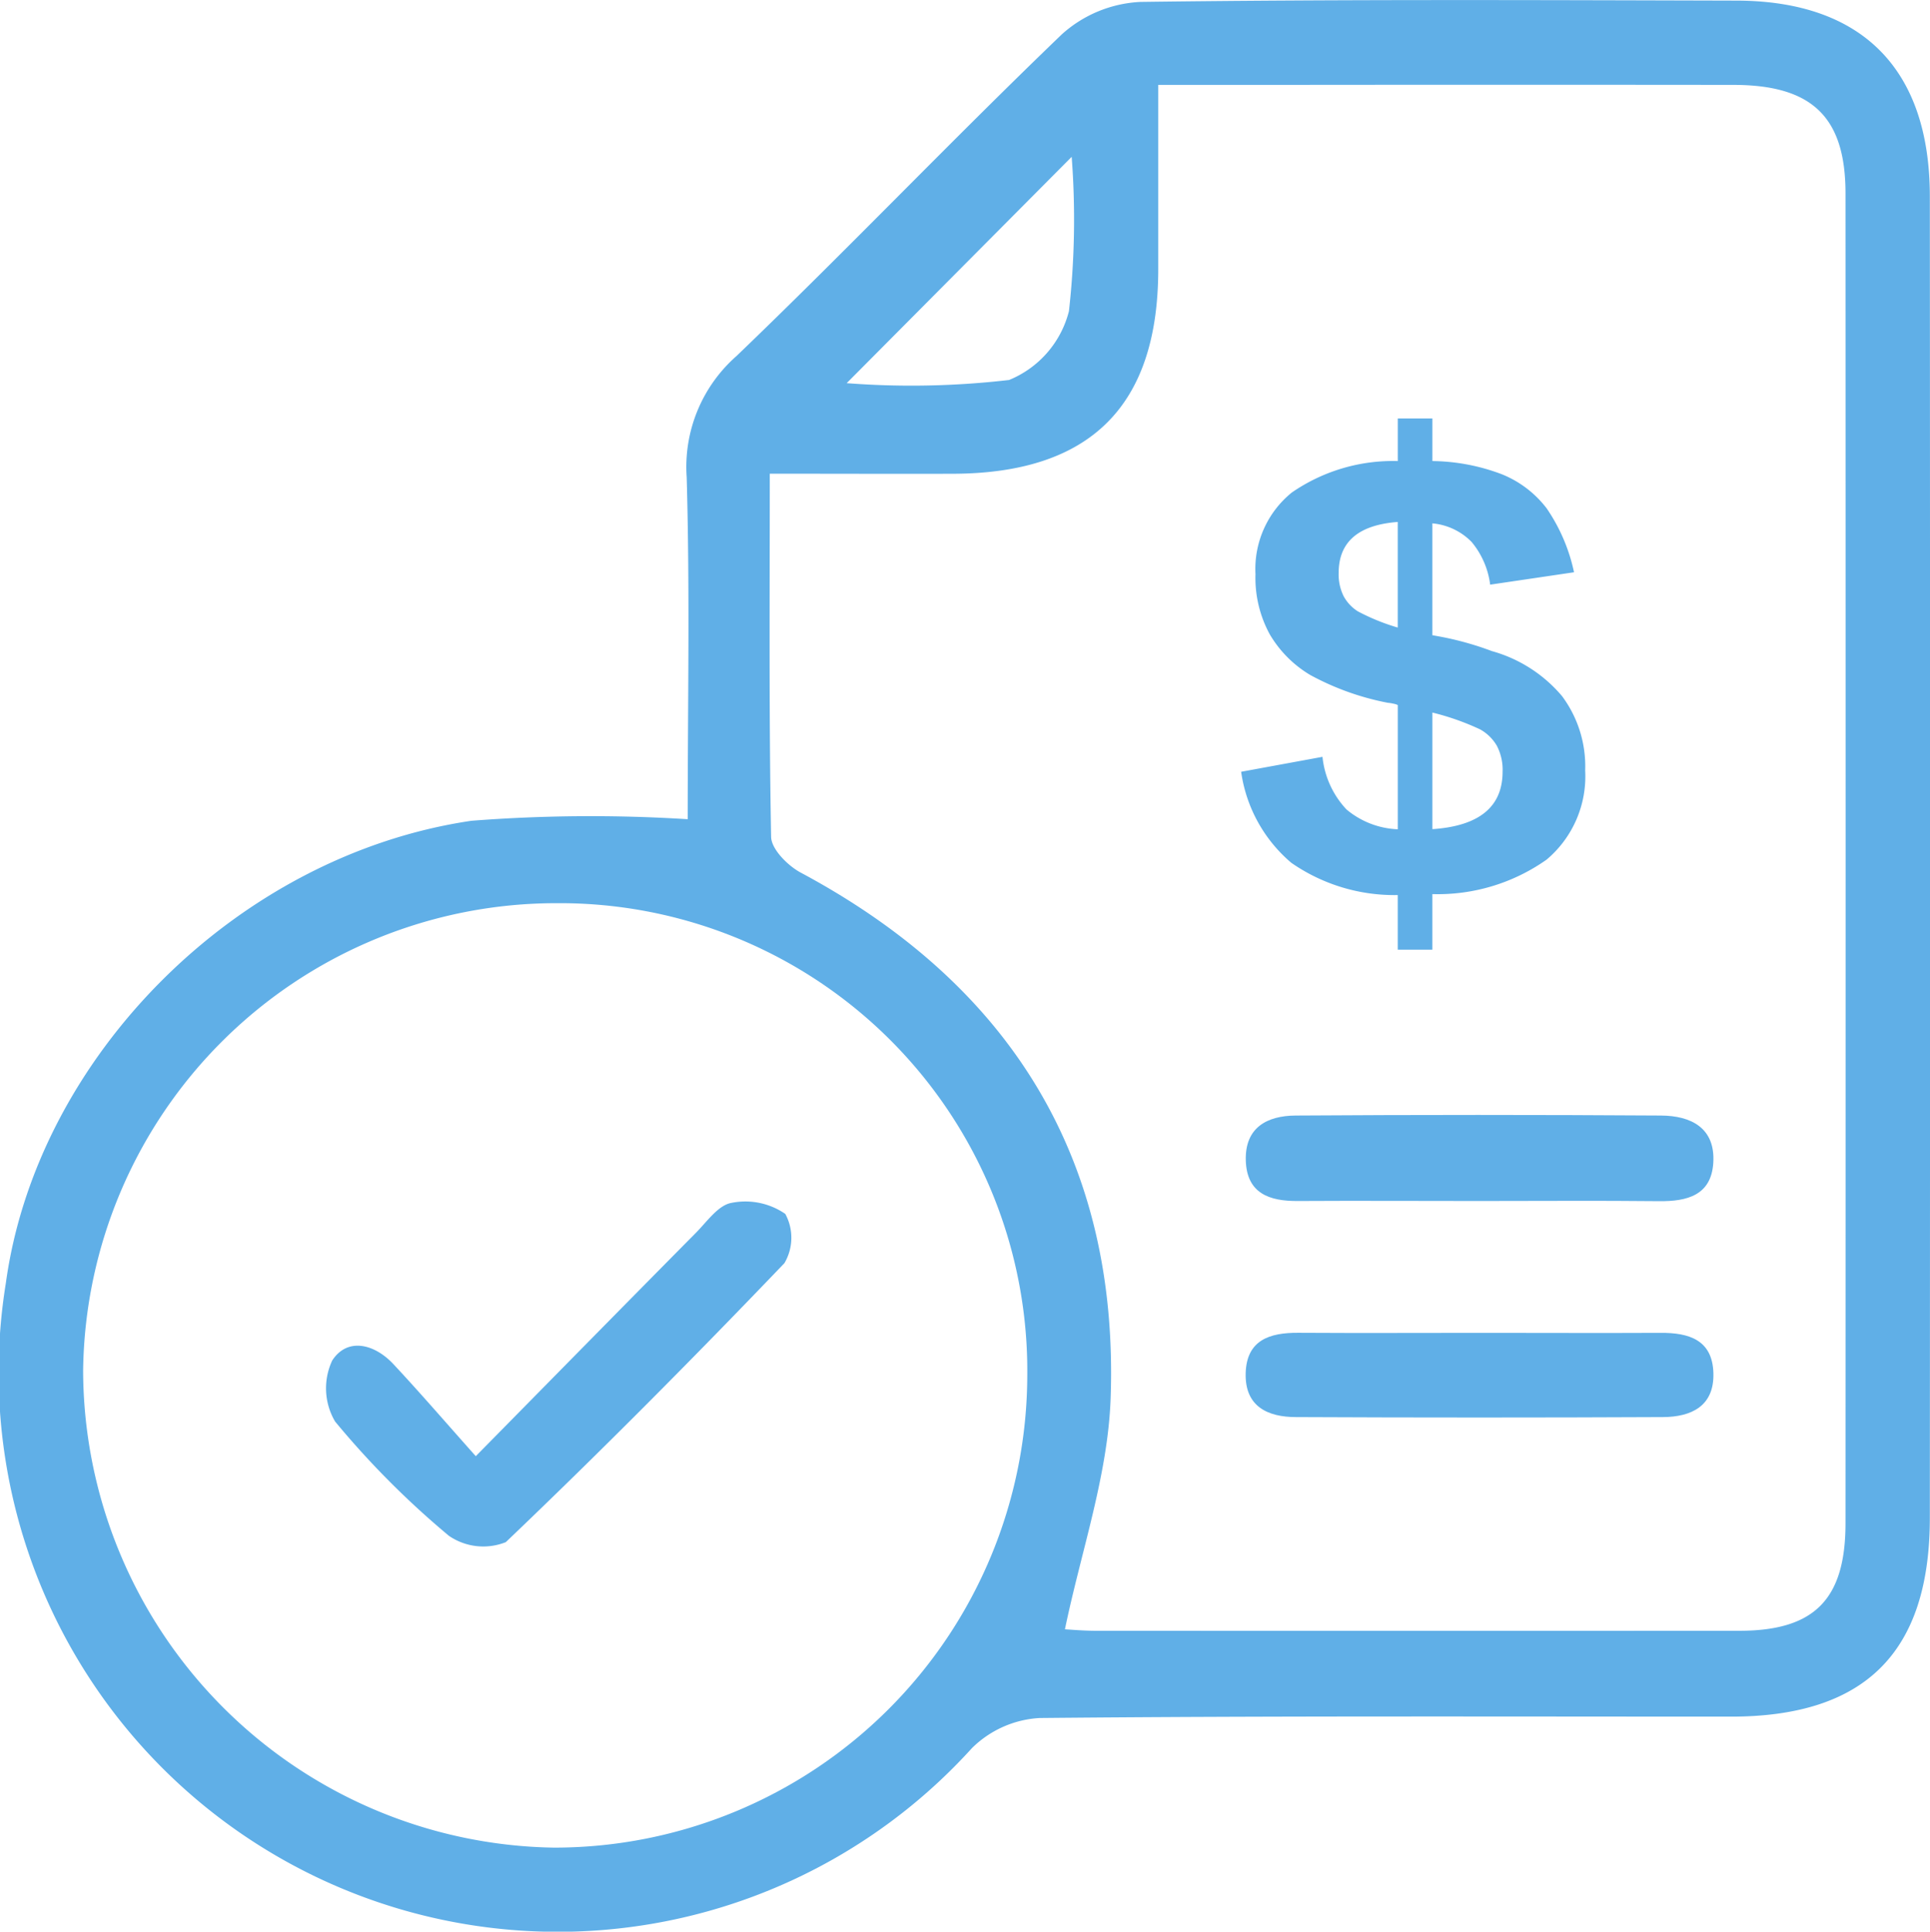
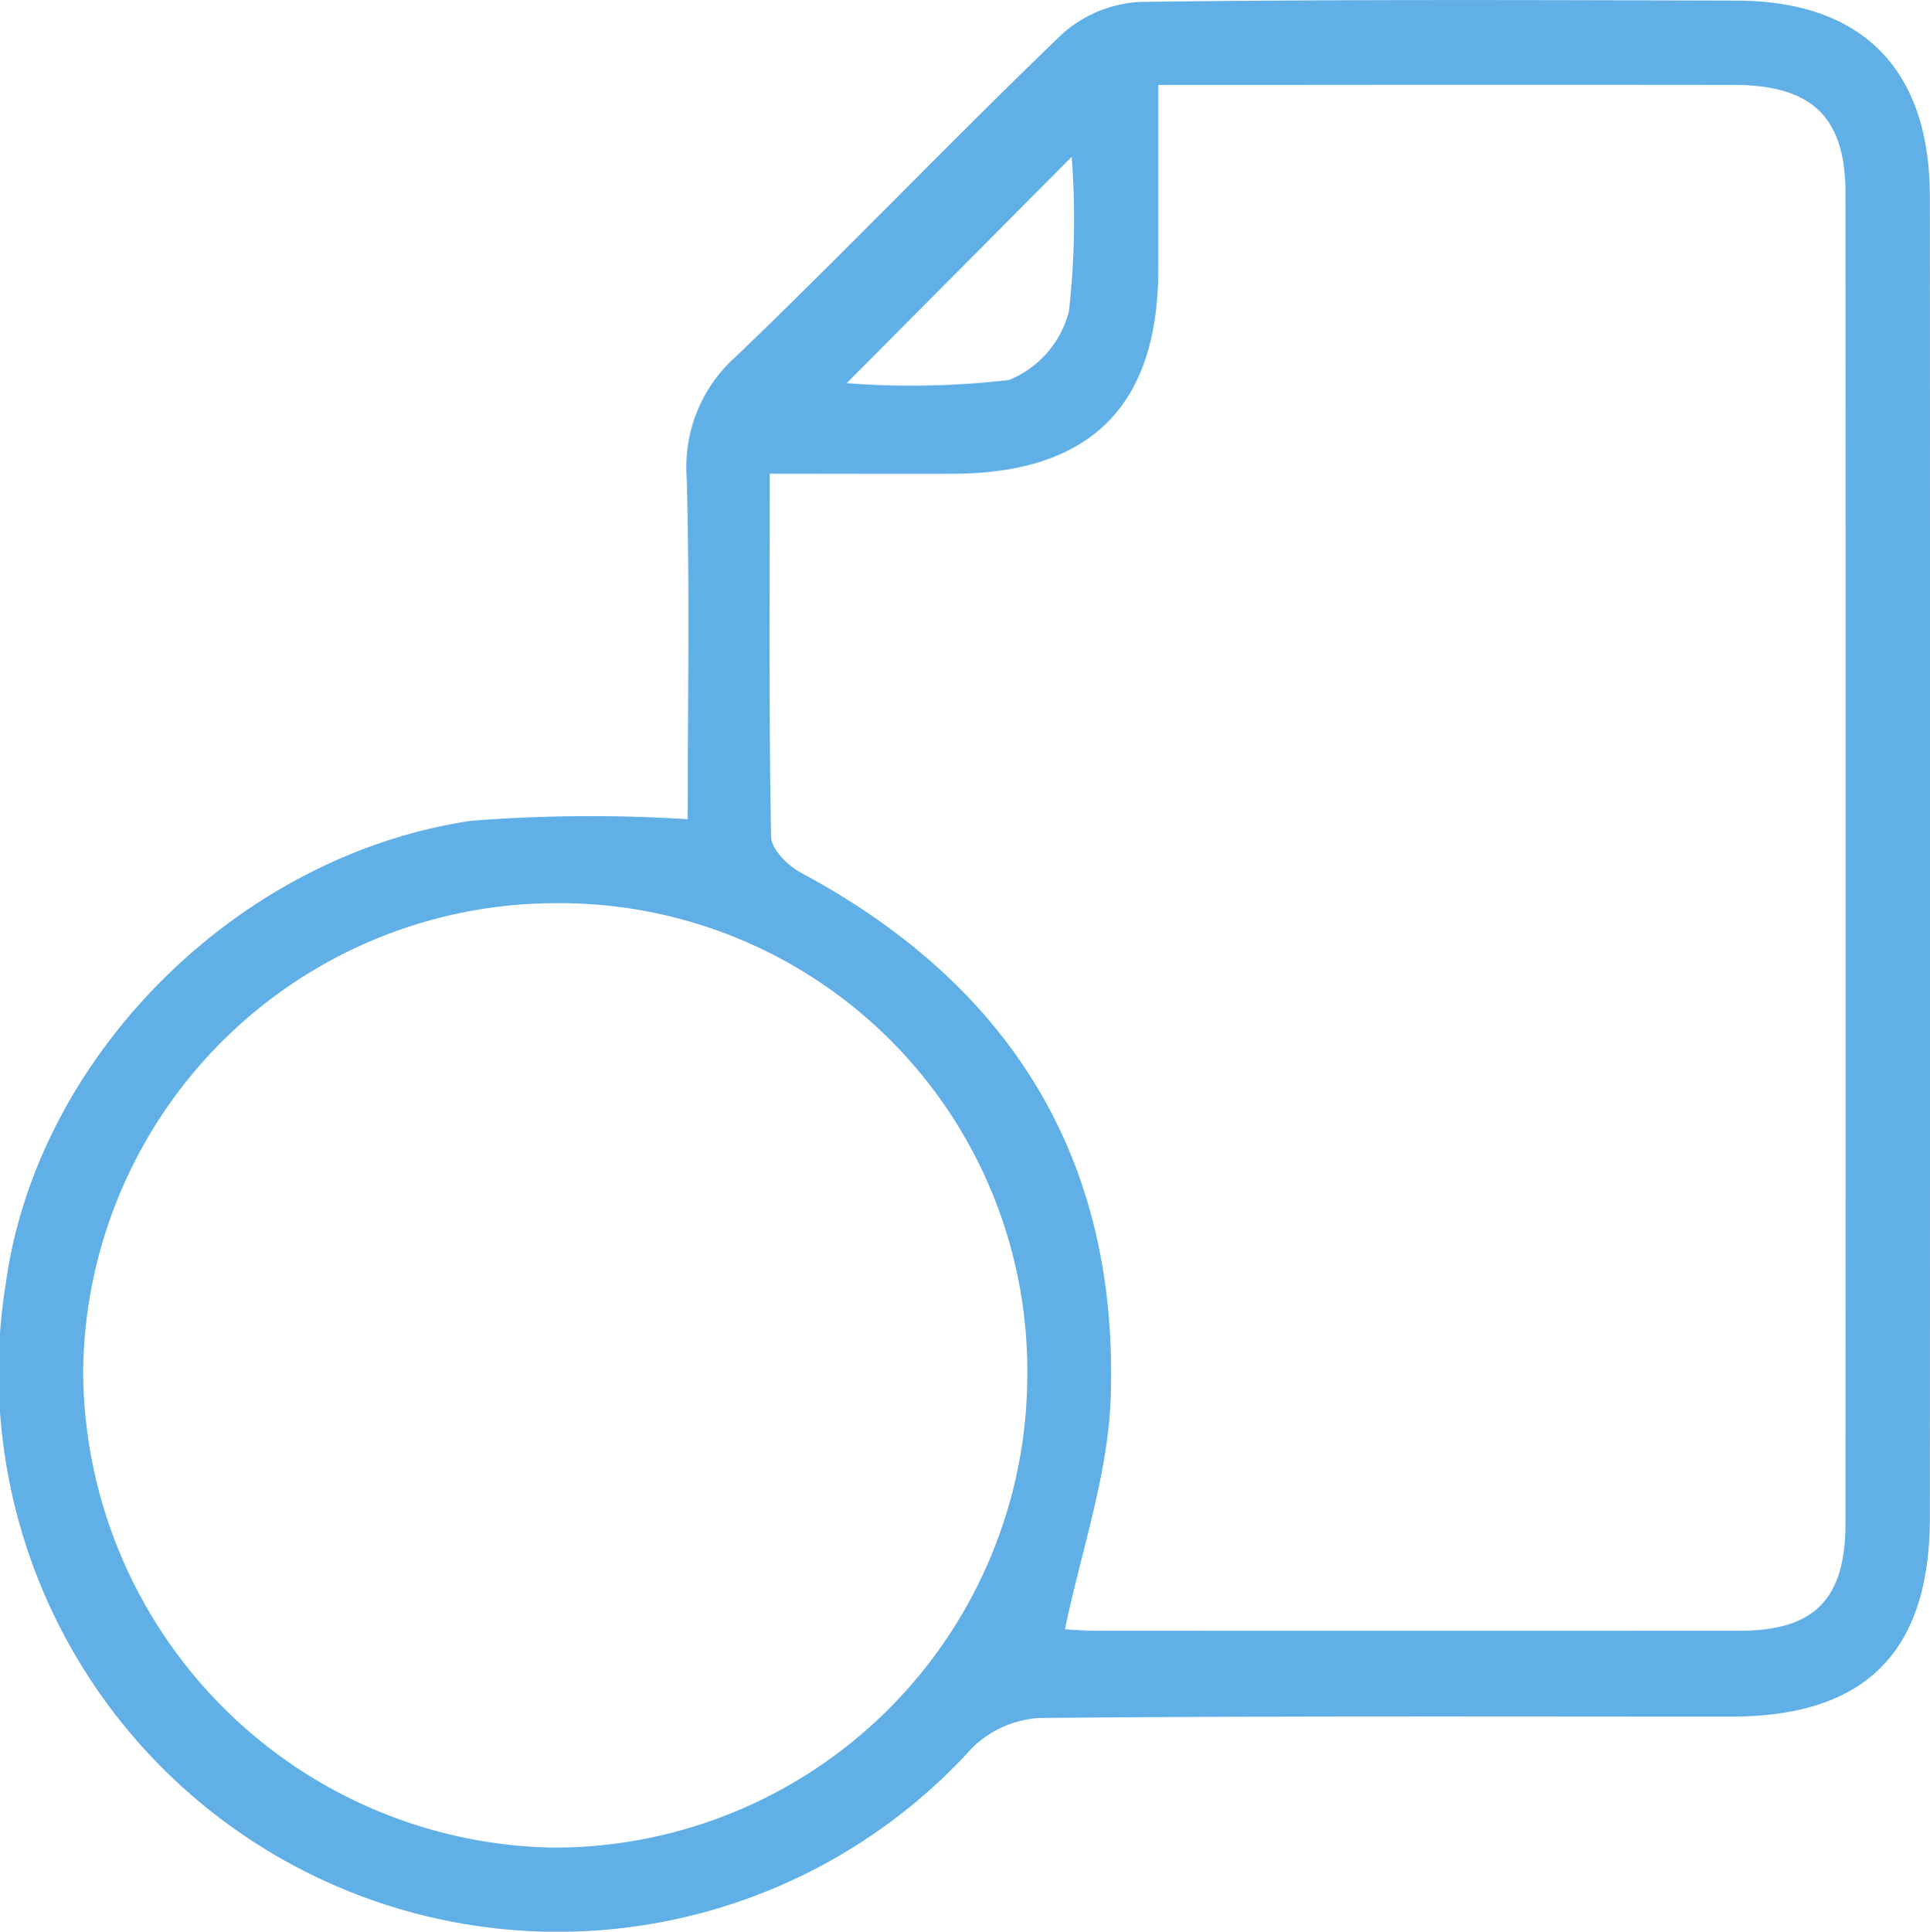
<svg xmlns="http://www.w3.org/2000/svg" width="60.599" height="60.636" viewBox="0 0 60.599 60.636">
  <g id="Convertable_Icon" data-name="Convertable Icon" transform="translate(-845.016 -514.723)">
    <g id="Group_252" data-name="Group 252" transform="translate(883.986 527.857)">
-       <path id="Path_141" data-name="Path 141" d="M985.934,569.627a3.413,3.413,0,0,1-1.212,2.8,5.925,5.925,0,0,1-3.586,1.082v1.745h-1.087v-1.715a5.678,5.678,0,0,1-3.341-1.012,4.582,4.582,0,0,1-1.576-2.858l2.554-.469a2.827,2.827,0,0,0,.753,1.651,2.669,2.669,0,0,0,1.611.623v-3.9a.54.54,0,0,0-.15-.045.973.973,0,0,0-.159-.025,8.4,8.4,0,0,1-2.439-.873,3.624,3.624,0,0,1-1.271-1.276,3.7,3.7,0,0,1-.449-1.89,3.086,3.086,0,0,1,1.142-2.563,5.594,5.594,0,0,1,3.326-.987v-1.336h1.087v1.336a6.325,6.325,0,0,1,2.179.414,3.339,3.339,0,0,1,1.406,1.067,5.6,5.6,0,0,1,.862,2.01l-2.633.389a2.6,2.6,0,0,0-.583-1.341,1.97,1.97,0,0,0-1.232-.583v3.511l.11.02a9.674,9.674,0,0,1,1.76.479,4.436,4.436,0,0,1,2.2,1.411A3.684,3.684,0,0,1,985.934,569.627Zm-5.885-7.8q-1.855.14-1.855,1.6a1.532,1.532,0,0,0,.155.728,1.288,1.288,0,0,0,.449.479,6.667,6.667,0,0,0,1.251.508Zm3.292,7.839a1.626,1.626,0,0,0-.18-.813,1.388,1.388,0,0,0-.524-.514,8.035,8.035,0,0,0-1.5-.529v3.66Q983.34,571.322,983.341,569.667Z" transform="translate(-975.132 -558.576)" fill="#60afe7" />
-     </g>
+       </g>
    <path id="Path_142" data-name="Path 142" d="M866.609,540.439c0-3.572.07-7.157-.032-10.738a4.634,4.634,0,0,1,1.562-3.8c3.456-3.317,6.767-6.786,10.222-10.105a3.97,3.97,0,0,1,2.465-1.013c6.238-.083,12.478-.057,18.718-.041,3.944.01,6.063,2.155,6.066,6.142q.013,20.74,0,41.479c0,4.228-2.029,6.244-6.235,6.247-7.238,0-14.476-.026-21.713.043a3.282,3.282,0,0,0-2.13.947A17.553,17.553,0,0,1,845.2,555c.973-7.091,7.24-13.425,14.618-14.512A48.525,48.525,0,0,1,866.609,540.439Zm2.577-10.846c0,3.936-.028,7.667.042,11.4.007.387.523.905.931,1.123,6.6,3.532,9.993,9.018,9.729,16.5-.085,2.422-.931,4.817-1.435,7.253.192.01.584.046.975.046q10.1.005,20.2,0c2.363,0,3.333-.991,3.334-3.375q.007-20.873,0-41.745c0-2.395-1.045-3.4-3.5-3.407q-7.182-.008-14.364,0h-3.715c0,2.039,0,3.92,0,5.8-.006,4.285-2.137,6.4-6.461,6.407C873.083,529.6,871.243,529.593,869.186,529.593Zm8.085,28.31a14.678,14.678,0,0,0-14.779-14.828,14.856,14.856,0,0,0-14.866,14.669,15.019,15.019,0,0,0,14.78,14.978A14.855,14.855,0,0,0,877.271,557.9ZM871.6,526.751a26.526,26.526,0,0,0,5.1-.1,3.175,3.175,0,0,0,1.879-2.16,25.823,25.823,0,0,0,.086-4.845Z" transform="translate(0 0)" fill="#60afe7" />
-     <path id="Path_143" data-name="Path 143" d="M982.925,634.294c-1.889,0-3.778-.011-5.666,0-.9.008-1.61-.239-1.639-1.275s.674-1.4,1.554-1.408q5.741-.037,11.482,0c.943.005,1.709.388,1.643,1.48-.062,1.022-.818,1.219-1.708,1.208C986.7,634.279,984.814,634.294,982.925,634.294Z" transform="translate(-91.488 -81.87)" fill="#60afe7" />
-     <path id="Path_144" data-name="Path 144" d="M983.1,654.41c1.846,0,3.691.009,5.537,0,.9-.007,1.634.221,1.664,1.263s-.7,1.376-1.582,1.381q-5.761.027-11.522,0c-.886,0-1.608-.329-1.582-1.372s.747-1.28,1.649-1.274C979.212,654.42,981.158,654.41,983.1,654.41Z" transform="translate(-91.487 -97.847)" fill="#60afe7" />
-     <path id="Path_145" data-name="Path 145" d="M883.895,648.666c2.452-2.489,4.678-4.756,6.913-7.013.348-.351.7-.868,1.118-.939a2.208,2.208,0,0,1,1.687.347,1.567,1.567,0,0,1-.028,1.546c-2.855,2.979-5.763,5.91-8.748,8.758a1.907,1.907,0,0,1-1.787-.2,27.407,27.407,0,0,1-3.572-3.586,2.054,2.054,0,0,1-.09-1.918c.479-.733,1.323-.519,1.913.108C882.148,646.674,882.956,647.614,883.895,648.666Z" transform="translate(-23.94 -88.232)" fill="#60afe7" />
  </g>
</svg>